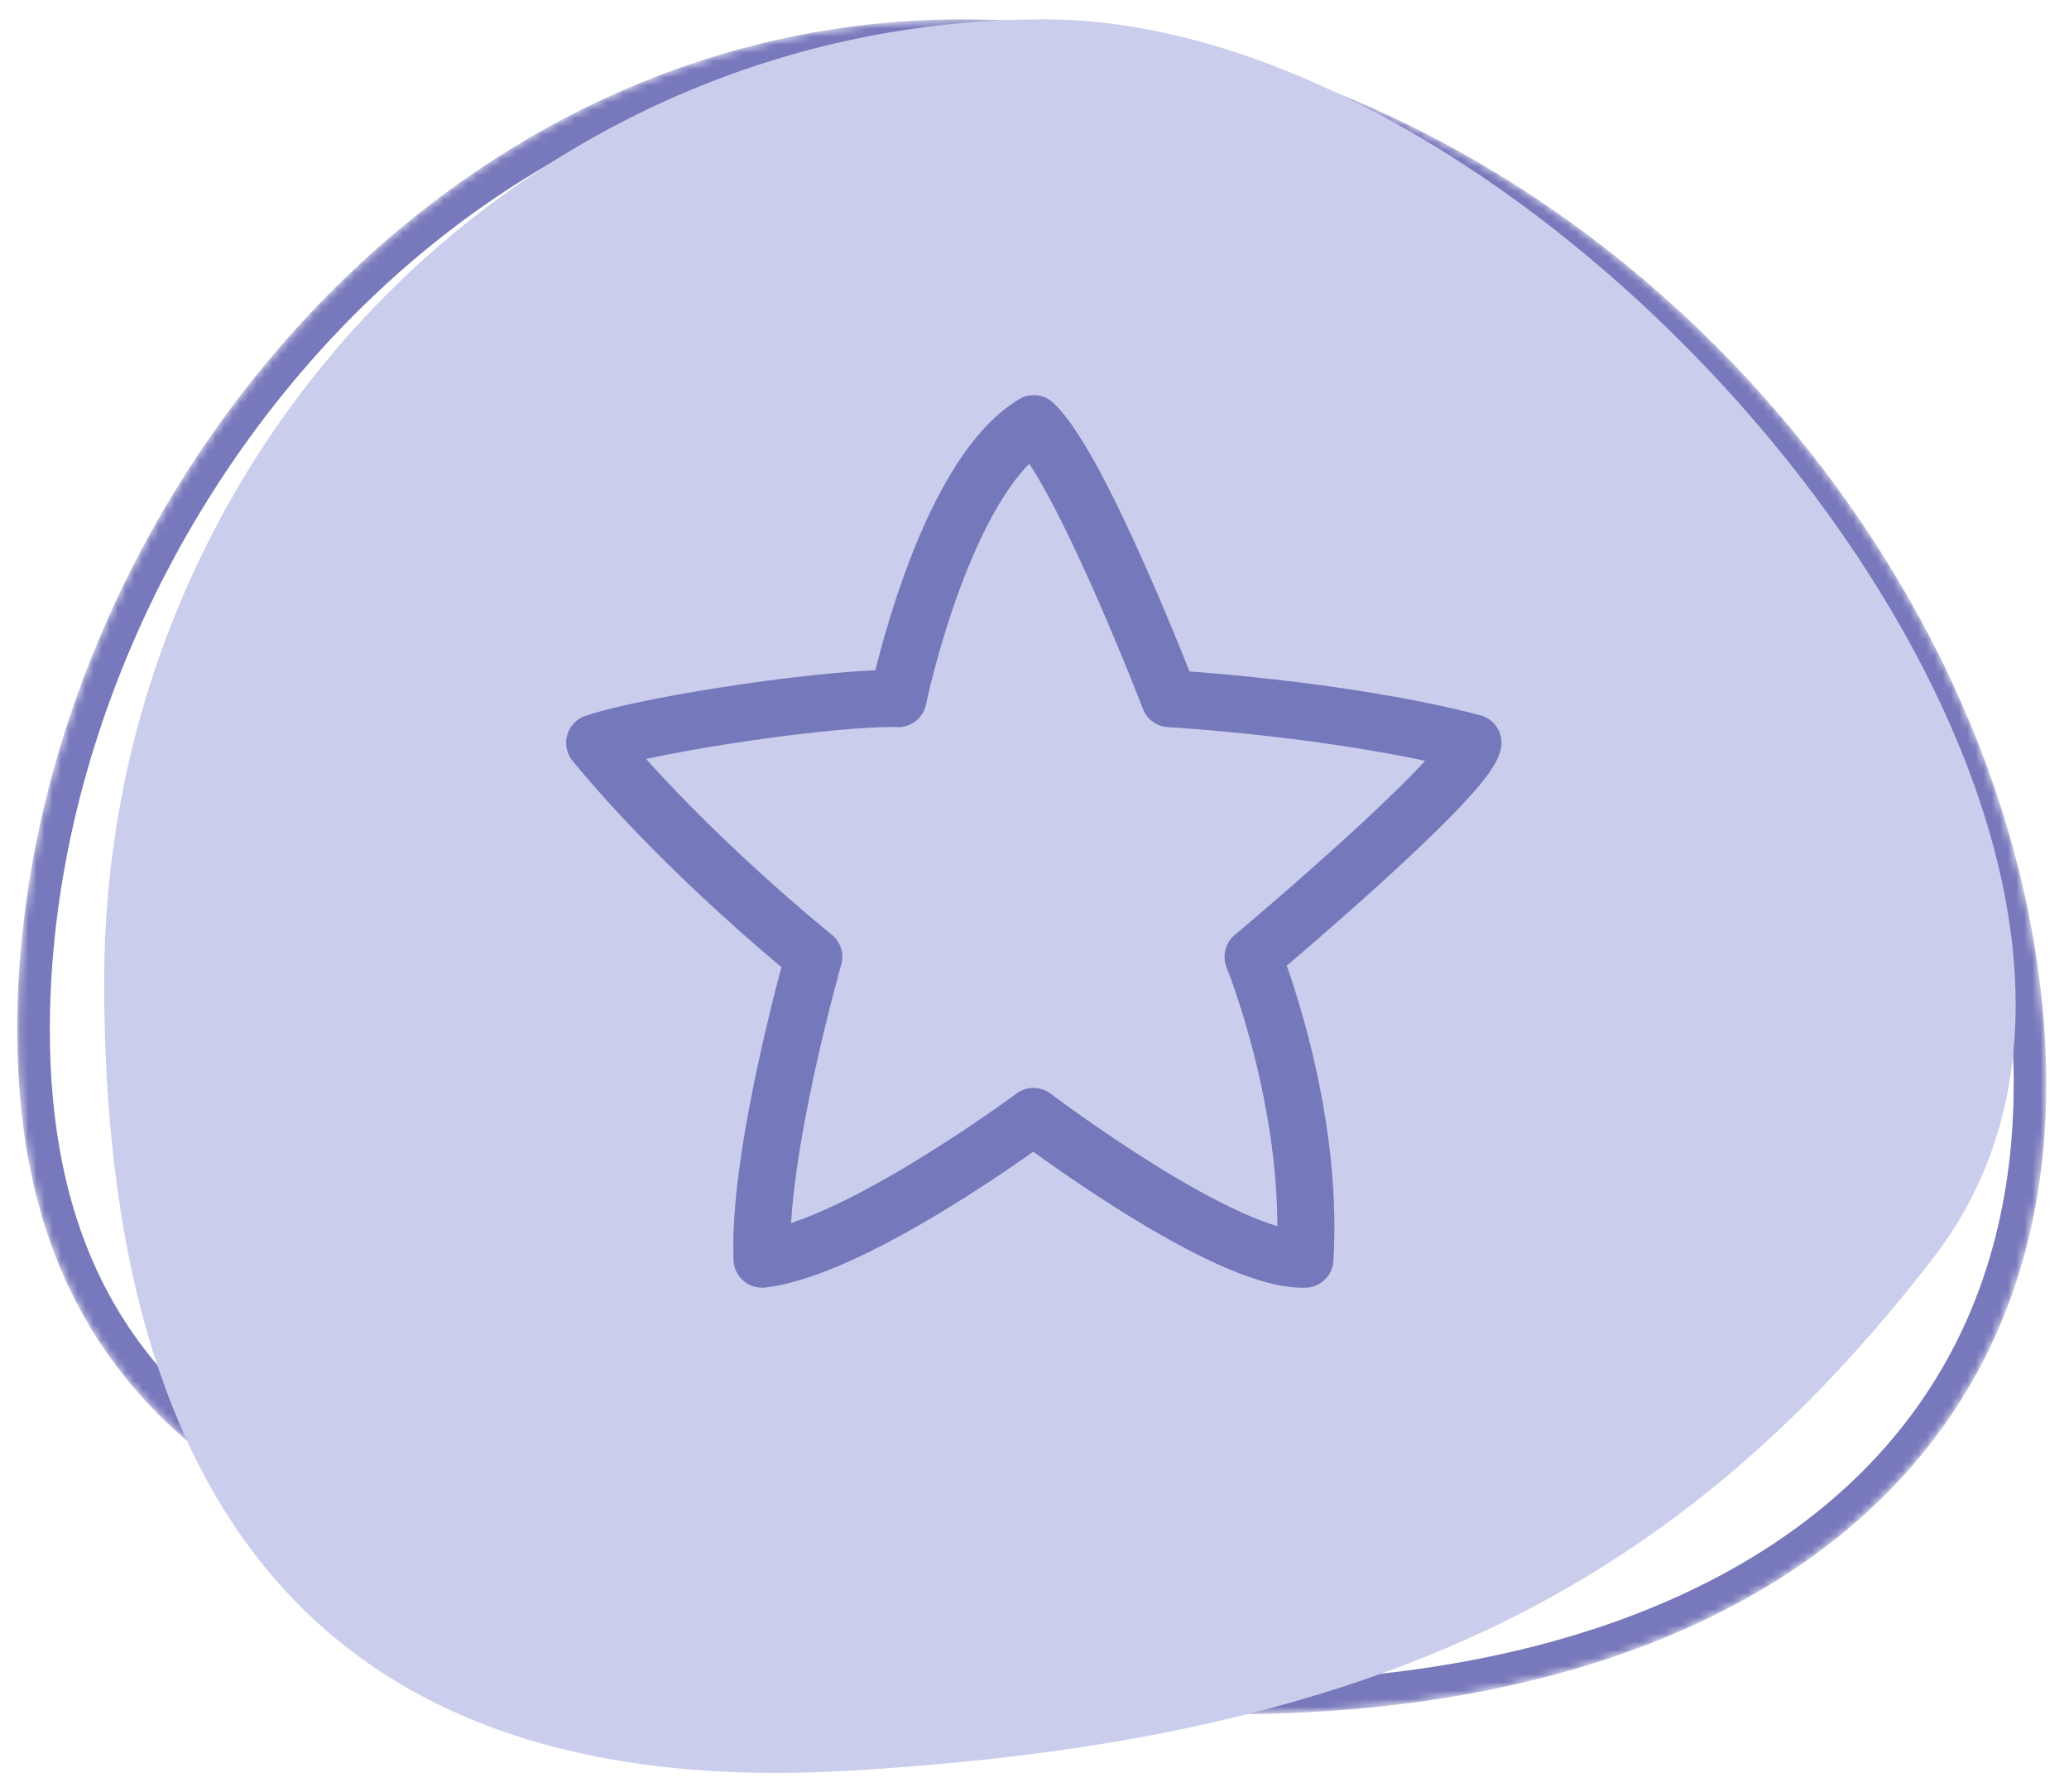
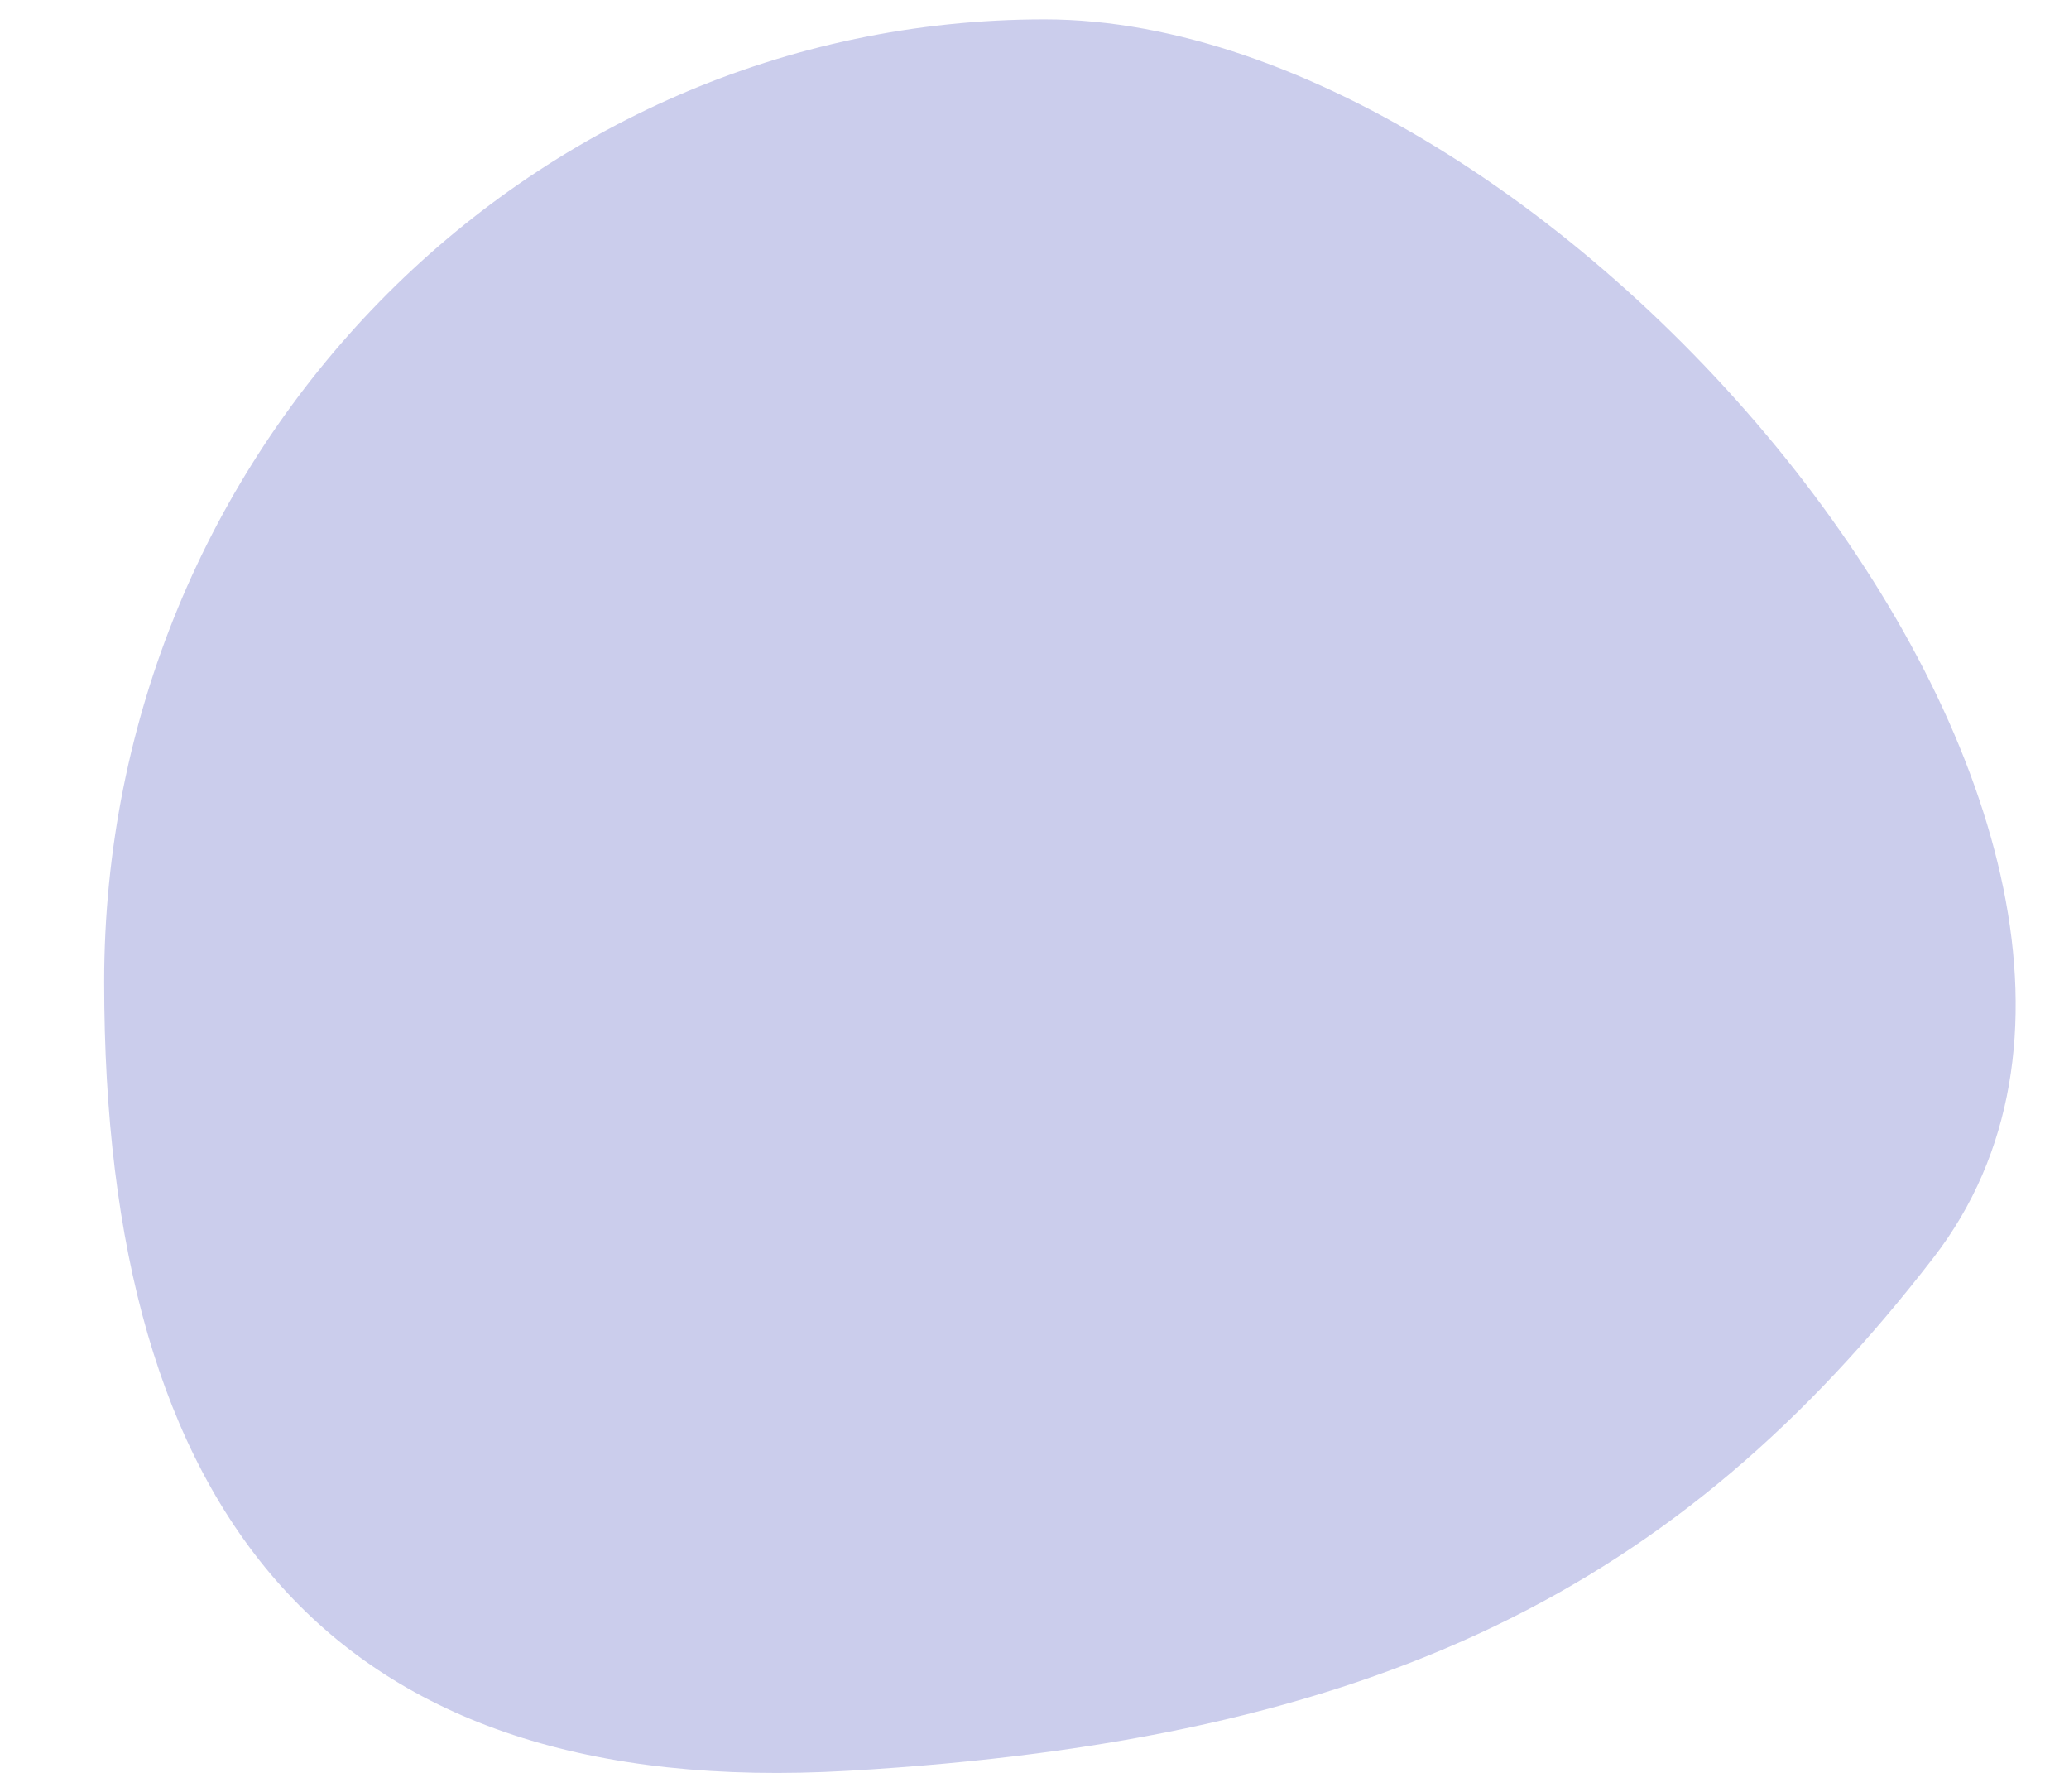
<svg xmlns="http://www.w3.org/2000/svg" width="254" height="220" viewBox="0 0 254 220" fill="none">
  <g clip-path="url(#clip0_2093_67)">
    <mask id="mask0_2093_67" style="mask-type:luminance" maskUnits="userSpaceOnUse" x="0" y="0" width="254" height="220">
      <path d="M253.333 0H0V220H253.333V0Z" fill="white" />
    </mask>
    <g mask="url(#mask0_2093_67)">
      <mask id="mask1_2093_67" style="mask-type:luminance" maskUnits="userSpaceOnUse" x="2" y="2" width="250" height="209">
-         <path d="M2.121 126.376C2.121 67.137 50.42 2.376 118.121 2.376C185.822 2.376 241.653 59.603 250.121 118.376C260.437 189.979 196.152 220.085 118.121 207.709C51.505 197.143 2.121 185.615 2.121 126.376Z" fill="white" />
-       </mask>
+         </mask>
      <g mask="url(#mask1_2093_67)">
-         <path d="M4.121 126.376C4.121 67.972 51.776 4.376 118.121 4.376C184.72 4.376 239.799 60.761 248.142 118.661C250.675 136.247 248.613 151.157 243.002 163.452C237.392 175.744 228.179 185.544 216.211 192.826C192.224 207.423 157.179 211.879 118.434 205.734C85.059 200.44 56.427 194.953 36.119 183.551C26.018 177.879 18.053 170.781 12.599 161.571C7.146 152.361 4.121 140.901 4.121 126.376Z" stroke="#7878BC" stroke-width="4" stroke-miterlimit="3" stroke-linecap="square" />
-       </g>
+         </g>
      <path d="M12.788 120.547C12.788 55.327 64.524 2.376 128.246 2.376C191.97 2.376 276.866 103.2 237.362 154.376C206.15 194.811 169.321 213.576 104.14 217.36C40.518 221.055 12.788 185.767 12.788 120.547Z" fill="#CBCDEC" />
-       <path d="M126.91 52C132.67 57.39 143.58 85.76 143.58 85.76C143.58 85.76 164.65 86.95 180.83 91.18C179.83 95.67 153.83 117.45 153.83 117.45C153.83 117.45 161.34 135.89 160.2 154.56C150.44 154.91 126.87 137.04 126.87 137.04C126.87 137.04 105.13 153.22 93.55 154.56C93.01 141.56 99.91 117.45 99.91 117.45C99.91 117.45 84.45 105.1 73 91.18C80.71 88.66 103 85.48 110.25 85.76C110.25 85.76 115.83 58.72 126.91 52Z" stroke="#7578BB" stroke-width="7" stroke-linecap="round" stroke-linejoin="round" />
    </g>
  </g>
  <defs>
    <clipPath id="clip0_2093_67">
      <rect width="253.333" height="220" fill="white" />
    </clipPath>
  </defs>
</svg>